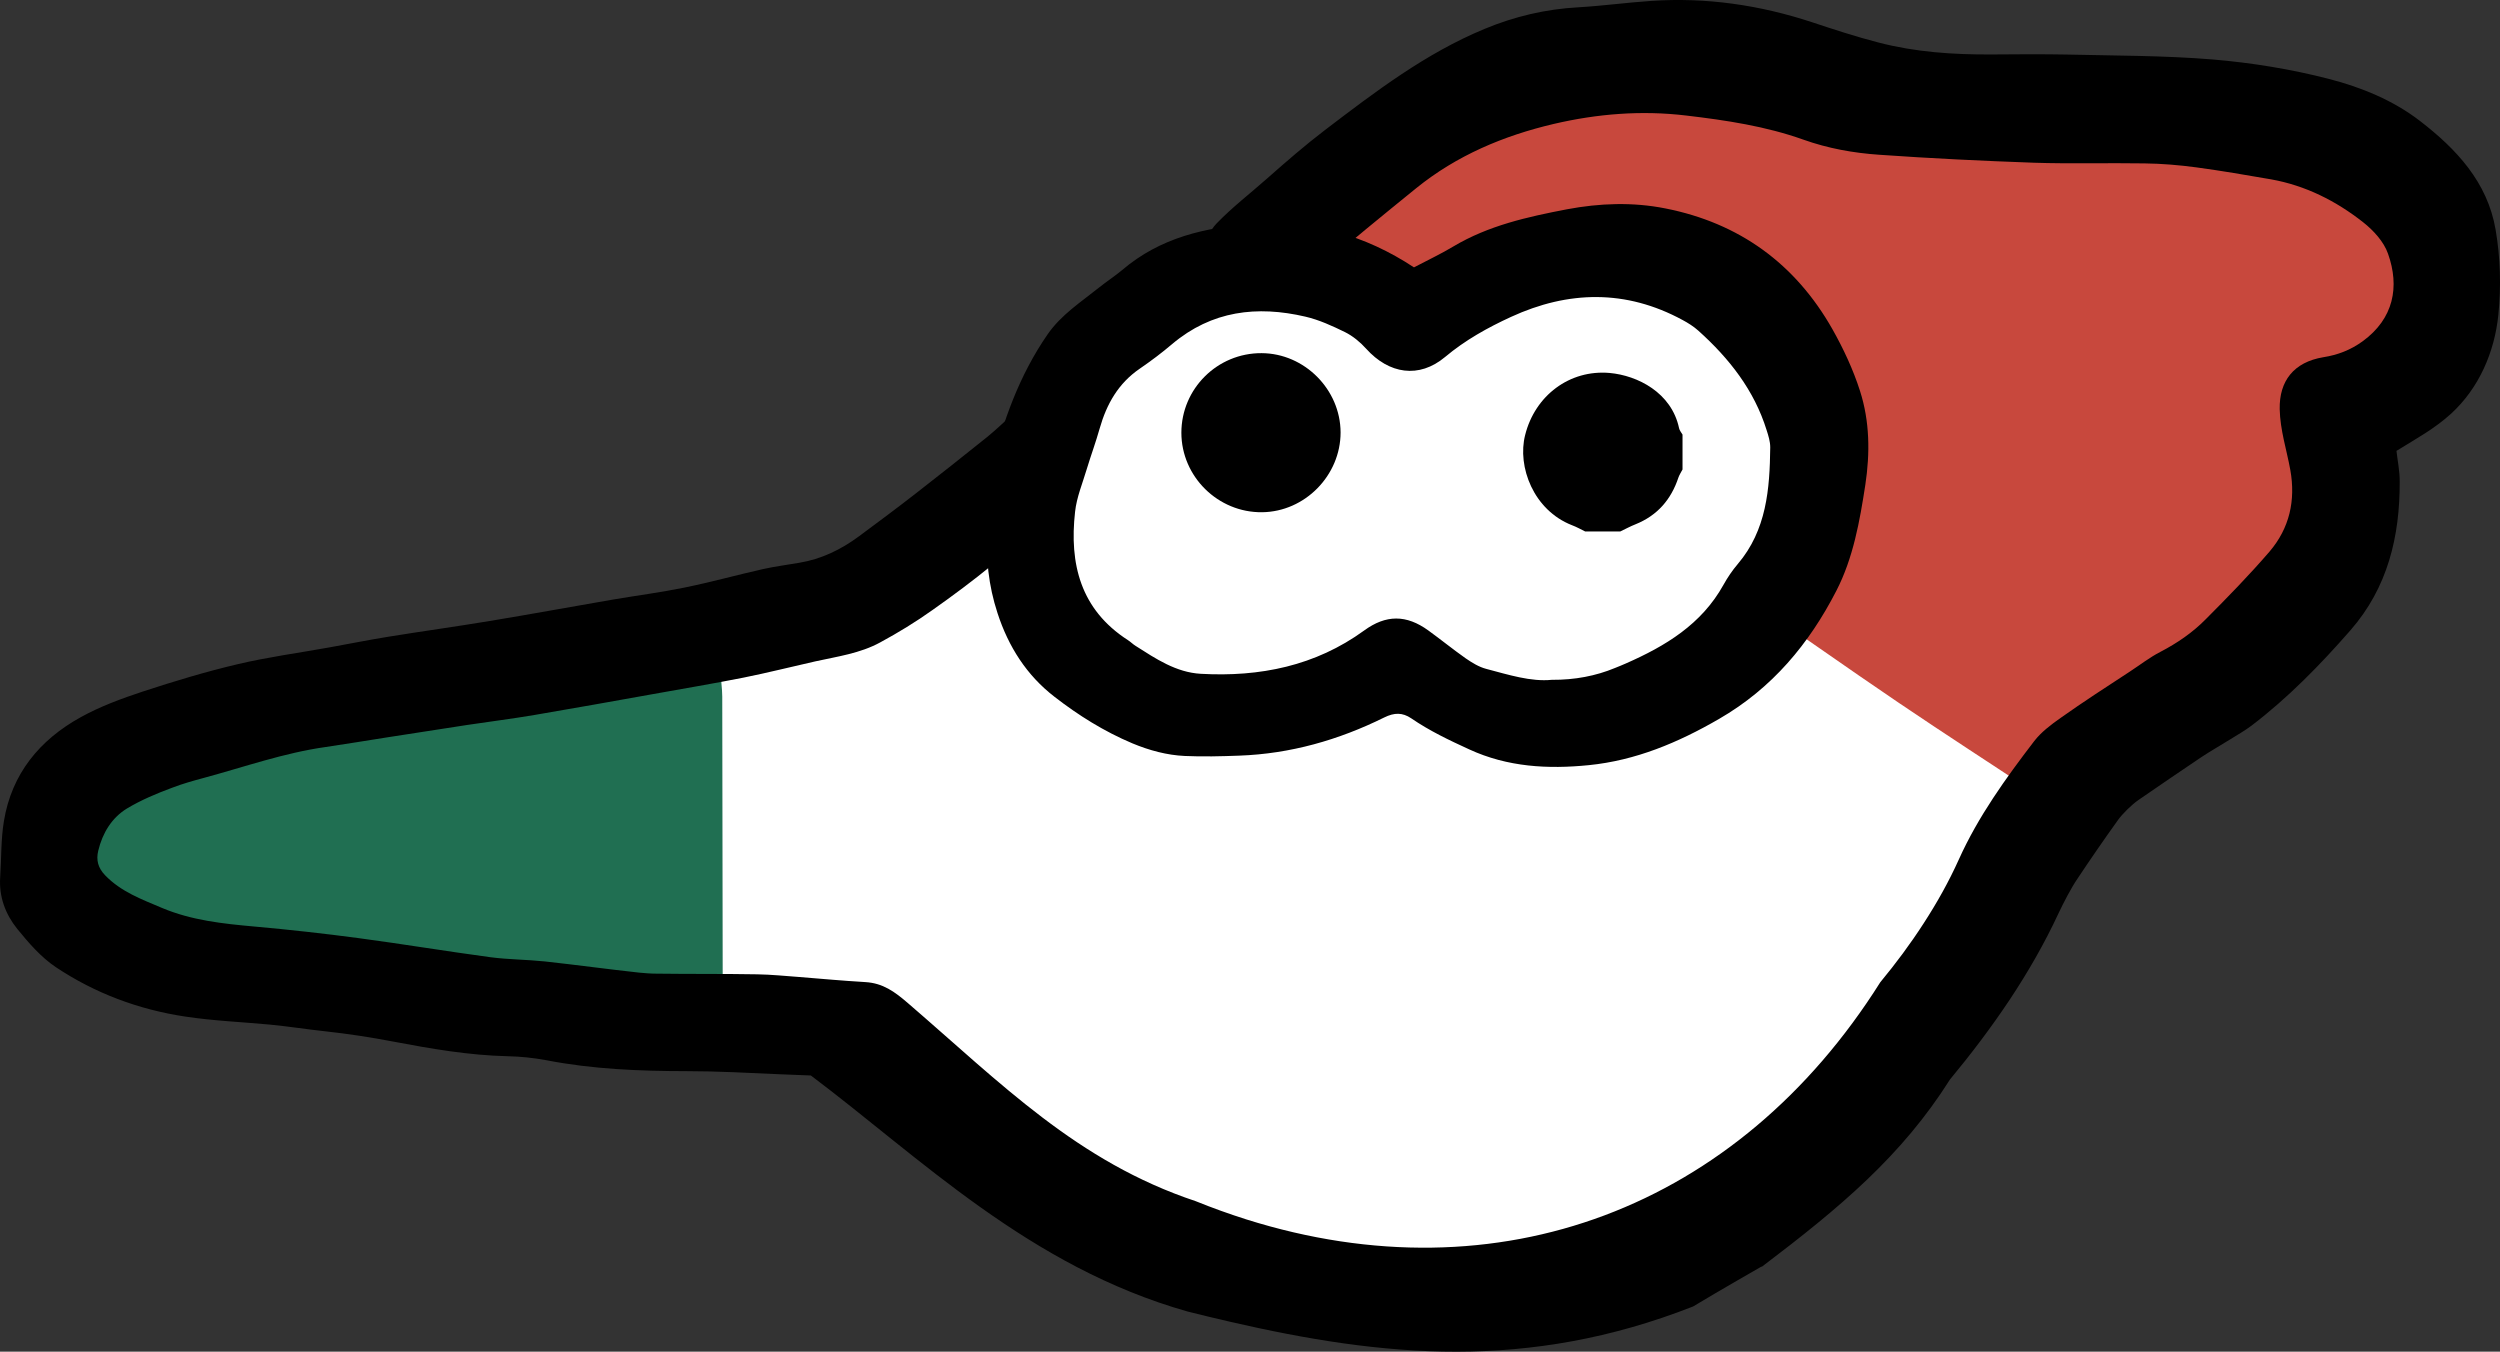
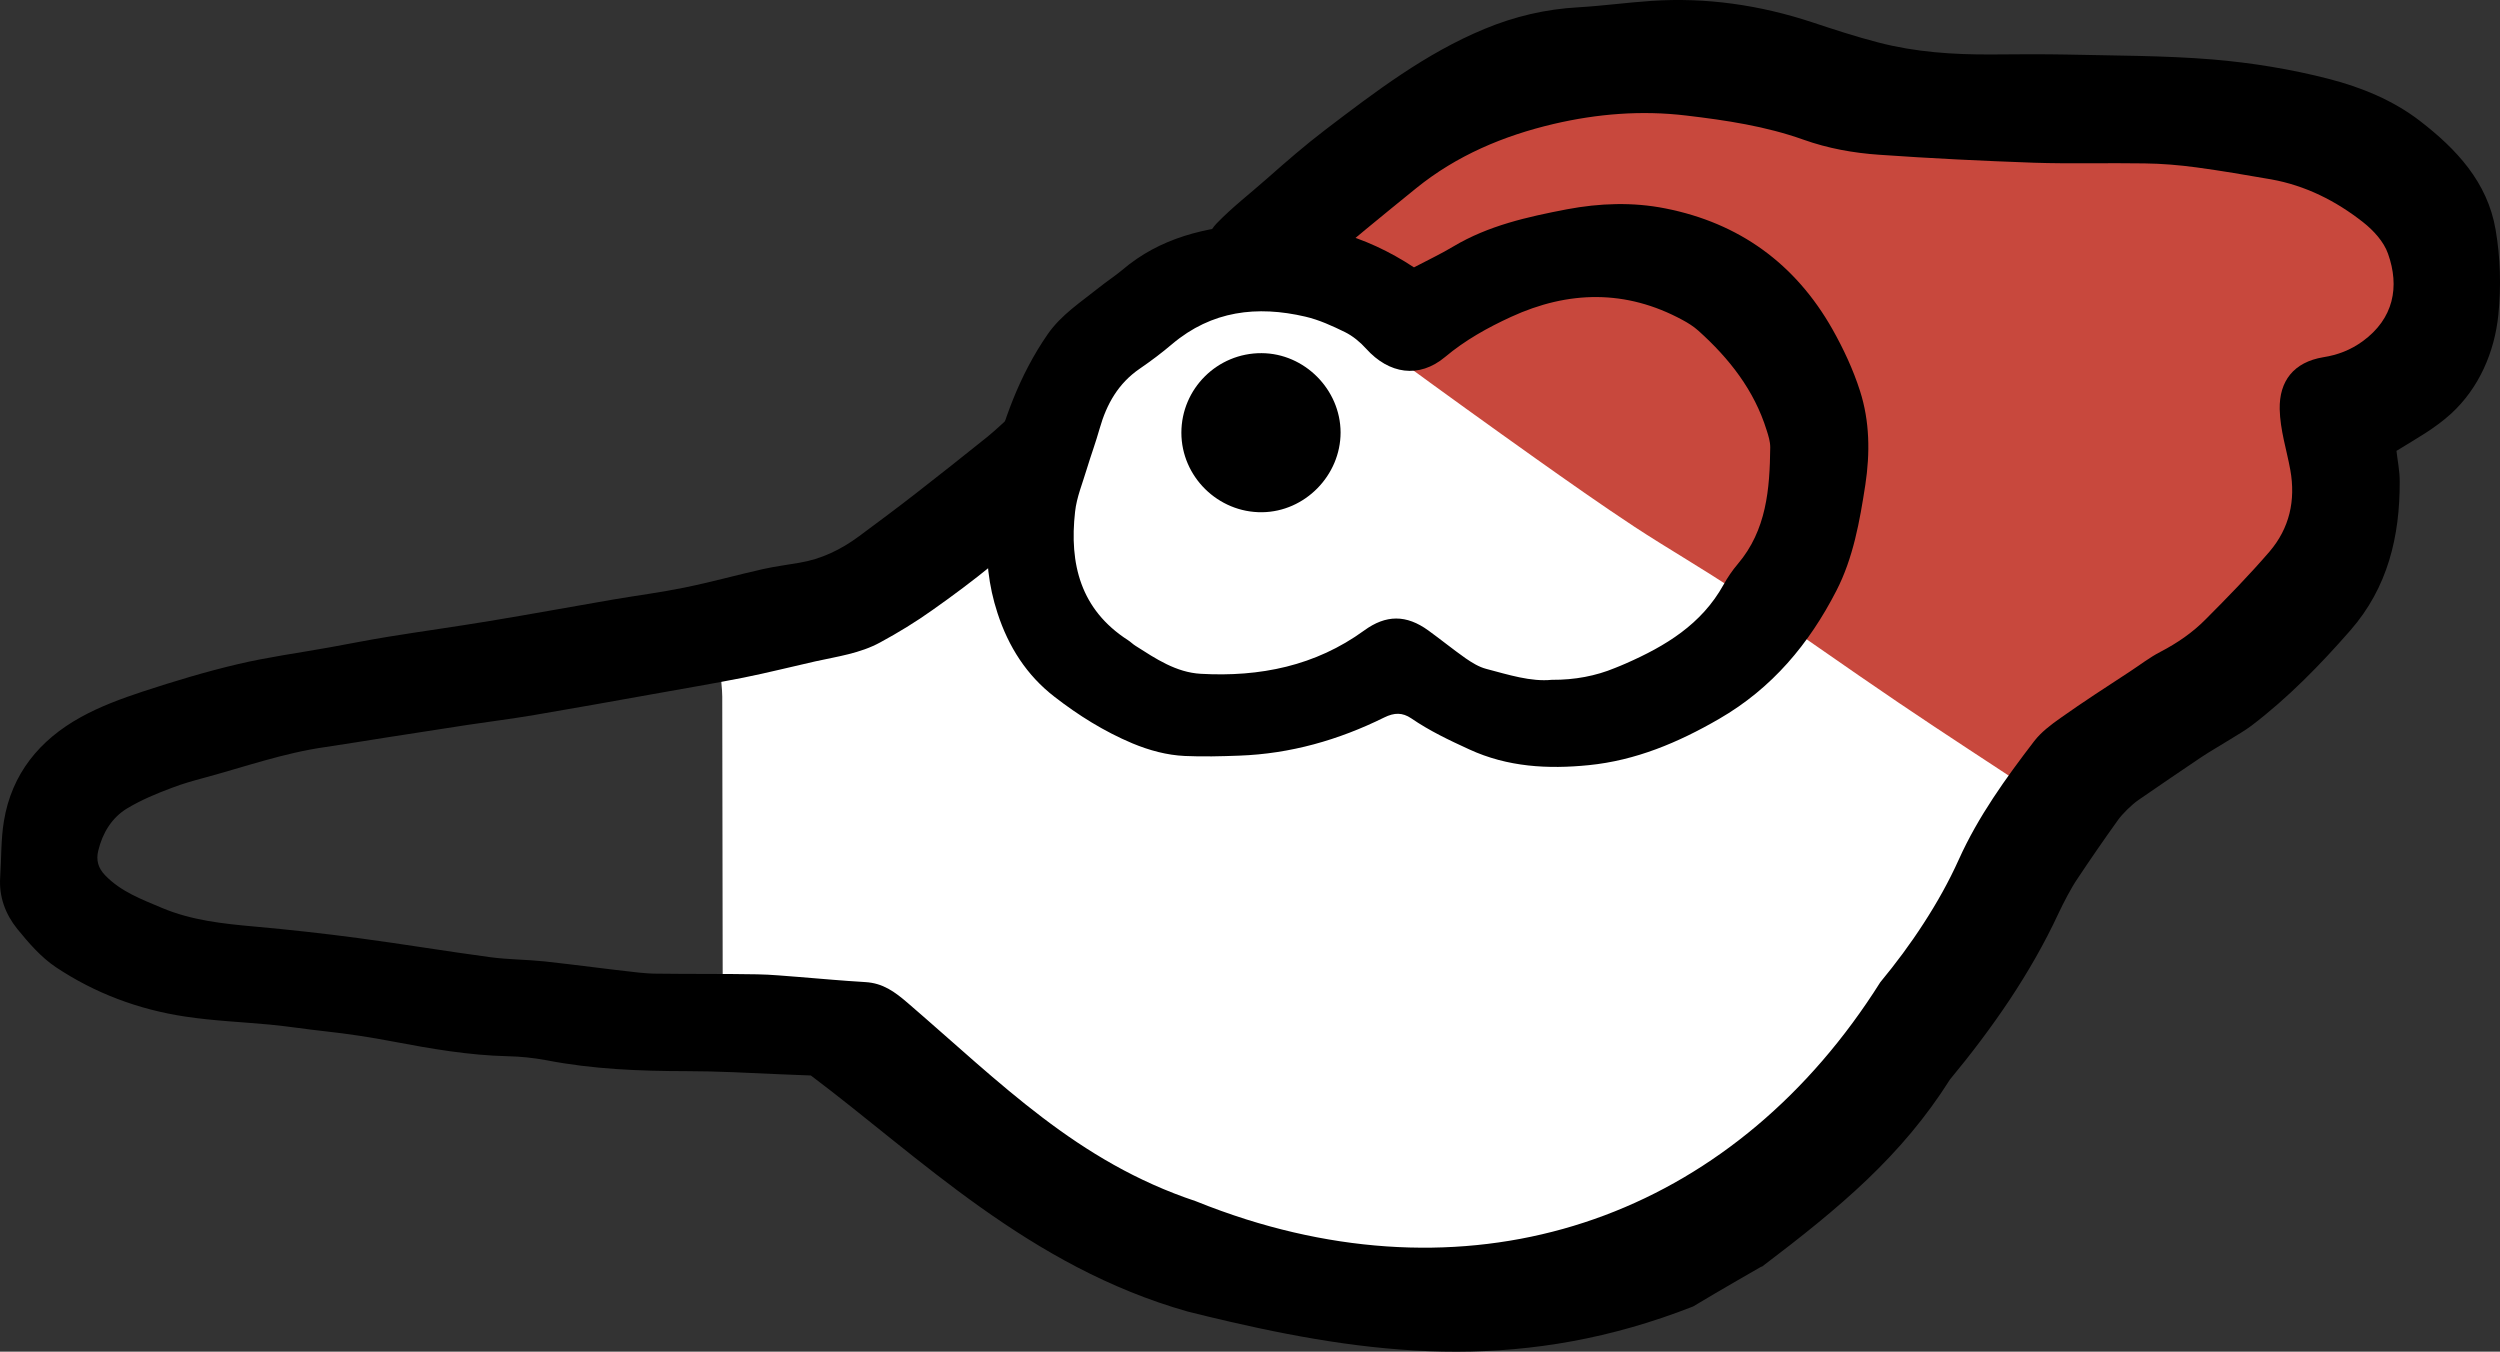
<svg xmlns="http://www.w3.org/2000/svg" fill="none" height="100%" overflow="visible" preserveAspectRatio="none" style="display: block;" viewBox="0 0 36.995 20.002" width="100%">
  <rect x="0" y="0" width="36.995" height="20.002" fill="#333333" stroke="none" />
  <g id="Group">
-     <path d="M11.346 9.2C11.361 9.275 11.383 9.337 11.385 9.399C11.411 9.924 11.438 10.448 11.451 10.974C11.476 11.939 11.488 12.905 11.512 13.87C11.517 14.103 11.485 14.323 11.39 14.539C11.346 14.64 11.341 14.76 11.328 14.871C11.314 14.973 11.313 15.076 11.302 15.199C11.012 15.199 10.745 15.204 10.48 15.199C10.29 15.194 10.099 15.172 9.908 15.163C9.345 15.138 8.784 15.084 8.232 14.959C8.14 14.939 8.043 14.932 7.949 14.932C7.643 14.929 7.336 14.925 7.031 14.929C6.646 14.934 6.271 14.858 5.895 14.794C5.387 14.71 4.882 14.612 4.366 14.573C3.91 14.539 3.456 14.457 3.005 14.383C2.658 14.325 2.31 14.258 1.967 14.177C1.594 14.087 1.23 13.953 0.917 13.728C0.261 13.256 0.178 12.615 0.641 11.929C0.933 11.495 1.346 11.251 1.827 11.077C2.521 10.826 3.231 10.646 3.955 10.514C4.519 10.411 5.085 10.318 5.642 10.188C6.6 9.966 7.567 9.802 8.545 9.689C9.112 9.624 9.672 9.494 10.236 9.394C10.6 9.33 10.965 9.266 11.348 9.2H11.346Z" fill="#206F52" id="Vector" />
    <path d="M23.59 19.683C24.413 19.678 24.947 18.762 25.559 18.209C26.27 17.568 26.955 16.9 27.642 16.234C27.889 15.995 28.147 15.765 28.403 15.536C28.82 15.165 29.075 14.683 29.325 14.197C29.566 13.73 29.799 13.259 30.035 12.791C30.177 12.509 30.327 12.231 30.461 11.946C30.599 11.647 30.803 11.43 31.097 11.273C32.164 10.703 33.087 9.951 33.868 9.03C34.078 8.782 34.28 8.526 34.457 8.253C34.631 7.986 34.724 7.688 34.734 7.361C34.748 6.932 34.724 6.517 34.415 6.172C34.513 6.047 34.641 6.003 34.756 5.944C35.138 5.743 35.494 5.516 35.814 5.216C36.65 4.431 36.351 3.194 35.619 2.657C35.229 2.372 34.797 2.18 34.331 2.049C33.84 1.91 33.338 1.861 32.834 1.818C31.813 1.728 30.788 1.725 29.765 1.699C29.136 1.684 28.51 1.607 27.883 1.521C26.992 1.399 26.121 1.183 25.242 1.003C25.168 0.988 25.092 0.978 25.016 0.976C24.395 0.963 23.775 0.976 23.157 1.076C22.515 1.178 21.919 1.409 21.37 1.743C20.553 2.241 19.79 2.818 19.055 3.431C18.864 3.59 18.671 3.752 18.503 3.932C18.028 4.436 17.465 4.834 16.957 5.3C16.639 5.59 16.324 5.883 15.998 6.163C15.6 6.506 15.194 6.841 14.788 7.173C14.351 7.529 13.91 7.882 13.466 8.231C13.248 8.401 13.022 8.563 12.794 8.721C12.717 8.775 12.626 8.811 12.538 8.845C11.974 9.062 11.385 9.183 10.793 9.296C10.766 9.302 10.739 9.312 10.698 9.322C10.617 9.521 10.673 9.732 10.668 9.937C10.664 10.06 10.688 10.185 10.688 10.308C10.691 11.829 10.693 13.352 10.695 14.873V15.173C10.773 15.184 10.837 15.199 10.899 15.2C11.071 15.205 11.243 15.199 11.415 15.207C11.797 15.227 12.178 15.254 12.56 15.278C12.683 15.286 12.769 15.339 12.835 15.452C13.226 16.145 13.79 16.689 14.374 17.217C14.558 17.383 14.735 17.556 14.94 17.748C14.94 17.748 17.578 19.721 23.593 19.678L23.59 19.683Z" fill="white" id="Vector_2" />
    <path d="M34.413 6.136C34.557 6.403 34.711 6.624 34.751 6.895C34.83 7.421 34.727 7.902 34.408 8.33C34.037 8.829 33.667 9.33 33.222 9.765C32.984 9.998 32.721 10.207 32.451 10.404C31.973 10.754 31.477 11.077 30.957 11.366C30.813 11.445 30.704 11.592 30.589 11.716C30.533 11.777 30.498 11.86 30.444 11.949C30.346 11.885 30.262 11.829 30.177 11.774C29.483 11.317 28.785 10.865 28.096 10.399C27.296 9.858 26.511 9.296 25.711 8.759C25.212 8.423 24.688 8.124 24.185 7.794C23.691 7.468 23.206 7.126 22.724 6.784C22.03 6.291 21.34 5.794 20.654 5.291C20.4 5.106 20.158 4.904 19.917 4.699C19.558 4.396 19.176 4.126 18.768 3.893C18.702 3.856 18.643 3.811 18.555 3.752C18.746 3.597 18.93 3.465 19.093 3.312C19.466 2.966 19.885 2.681 20.297 2.386C20.42 2.296 20.555 2.222 20.683 2.138C20.955 1.961 21.228 1.785 21.495 1.6C21.841 1.362 22.228 1.232 22.634 1.155C23.493 0.991 24.361 0.937 25.232 0.984C25.61 1.005 25.985 1.101 26.359 1.172C27.185 1.327 28.008 1.49 28.834 1.644C28.974 1.669 29.119 1.664 29.262 1.666C30.592 1.684 31.922 1.683 33.251 1.726C34.116 1.755 34.92 2.001 35.61 2.565C35.86 2.769 36.088 2.973 36.192 3.288C36.434 4.011 36.371 4.612 35.872 5.153C35.546 5.506 35.148 5.742 34.734 5.964C34.635 6.018 34.535 6.07 34.412 6.136H34.413Z" fill="#C8483D" id="Vector_3" />
-     <path d="M21.173 4.613C21.475 4.441 21.752 4.269 22.04 4.124C22.925 3.678 23.853 3.548 24.823 3.787C25.311 3.907 25.721 4.151 26.066 4.517C26.548 5.032 26.903 5.615 26.989 6.322C27.026 6.63 26.997 6.951 26.962 7.263C26.899 7.806 26.761 8.33 26.493 8.814C26.138 9.452 25.64 9.924 24.97 10.232C24.123 10.622 23.235 10.671 22.332 10.612C21.849 10.58 21.422 10.398 21.098 10.02C21.012 9.919 20.919 9.823 20.833 9.726C20.428 9.902 20.035 10.099 19.622 10.244C18.921 10.49 18.194 10.506 17.47 10.374C17.233 10.33 17.004 10.199 16.795 10.069C16.138 9.657 15.628 9.113 15.377 8.362C15.333 8.229 15.309 8.084 15.303 7.942C15.267 7.288 15.351 6.647 15.534 6.018C15.642 5.651 15.854 5.344 16.125 5.082C16.467 4.75 16.84 4.45 17.257 4.207C17.73 3.931 18.238 3.777 18.785 3.782C19.119 3.785 19.454 3.796 19.785 3.834C20.278 3.893 20.683 4.143 21.036 4.482C21.076 4.521 21.119 4.56 21.174 4.613H21.173Z" fill="white" id="Vector_4" />
    <path d="M20.925 3.956C21.136 3.845 21.328 3.755 21.507 3.647C22.027 3.337 22.604 3.209 23.188 3.097C23.672 3.006 24.16 2.988 24.643 3.084C25.738 3.3 26.567 3.902 27.116 4.871C27.279 5.16 27.423 5.468 27.524 5.784C27.669 6.234 27.674 6.706 27.603 7.175C27.52 7.715 27.424 8.258 27.174 8.743C26.771 9.527 26.226 10.184 25.438 10.639C24.83 10.991 24.202 11.254 23.509 11.323C22.908 11.383 22.31 11.352 21.741 11.089C21.444 10.953 21.152 10.814 20.884 10.63C20.752 10.541 20.633 10.544 20.484 10.617C19.809 10.951 19.095 11.155 18.337 11.182C18.07 11.192 17.802 11.199 17.535 11.187C17.267 11.175 17.007 11.104 16.757 11C16.339 10.824 15.957 10.585 15.603 10.31C15.193 9.993 14.923 9.571 14.761 9.072C14.627 8.664 14.585 8.253 14.612 7.829C14.631 7.534 14.6 7.229 14.668 6.946C14.838 6.239 15.083 5.554 15.503 4.947C15.704 4.657 15.996 4.47 16.265 4.254C16.376 4.165 16.497 4.087 16.607 3.995C17.168 3.517 17.839 3.361 18.548 3.315C19.409 3.258 20.197 3.477 20.923 3.956H20.925ZM22.967 10.06C23.303 10.062 23.614 10.003 23.898 9.885C23.951 9.863 24.005 9.843 24.057 9.819C24.645 9.561 25.18 9.239 25.504 8.654C25.564 8.546 25.635 8.441 25.715 8.347C26.142 7.845 26.189 7.237 26.196 6.619C26.196 6.534 26.169 6.448 26.143 6.367C25.959 5.774 25.59 5.305 25.134 4.895C25.063 4.831 24.98 4.779 24.898 4.735C24.061 4.281 23.208 4.3 22.361 4.689C22.015 4.848 21.682 5.033 21.384 5.283C20.999 5.605 20.555 5.536 20.216 5.16C20.128 5.062 20.02 4.973 19.904 4.915C19.716 4.823 19.52 4.733 19.318 4.686C18.602 4.519 17.932 4.597 17.346 5.091C17.193 5.221 17.032 5.342 16.867 5.455C16.548 5.673 16.376 5.979 16.273 6.34C16.216 6.543 16.143 6.74 16.082 6.941C16.02 7.15 15.932 7.359 15.909 7.573C15.822 8.344 15.989 9.02 16.69 9.472C16.73 9.497 16.764 9.533 16.805 9.558C17.103 9.748 17.405 9.951 17.77 9.971C18.643 10.02 19.465 9.855 20.187 9.33C20.511 9.094 20.811 9.094 21.137 9.33C21.323 9.465 21.502 9.61 21.689 9.742C21.782 9.806 21.885 9.87 21.993 9.898C22.326 9.986 22.656 10.091 22.963 10.06H22.967Z" fill="black" id="Vector_5" />
    <path d="M26.072 18.745C27.234 17.865 28.142 17.104 28.856 15.974C29.169 15.597 29.466 15.204 29.738 14.796C30.01 14.386 30.255 13.961 30.464 13.511C30.532 13.366 30.651 13.136 30.741 13.005C30.935 12.713 31.134 12.425 31.338 12.14C31.407 12.042 31.546 11.907 31.644 11.839C31.951 11.627 32.258 11.418 32.567 11.21C32.711 11.114 32.861 11.03 33.006 10.939C33.111 10.873 33.22 10.812 33.318 10.738C33.86 10.325 34.334 9.839 34.781 9.328C35.335 8.694 35.514 7.937 35.511 7.123C35.511 6.971 35.48 6.821 35.463 6.672C35.776 6.479 36.025 6.345 36.272 6.121C36.684 5.743 36.915 5.21 36.971 4.656C37.013 4.237 37.001 3.814 36.93 3.399C36.81 2.694 36.348 2.204 35.811 1.79C35.416 1.485 34.942 1.291 34.464 1.168C33.904 1.023 33.322 0.929 32.744 0.88C32.024 0.821 31.298 0.824 30.574 0.807C30.27 0.801 29.774 0.802 29.47 0.806C28.906 0.809 28.346 0.772 27.797 0.629C27.465 0.543 27.137 0.436 26.812 0.328C26.04 0.074 25.25 -0.041 24.44 0.013C24.079 0.037 23.718 0.087 23.357 0.108C22.874 0.134 22.41 0.244 21.968 0.428C21.095 0.789 20.349 1.359 19.606 1.925C19.311 2.15 19.031 2.394 18.752 2.64C18.503 2.861 18.234 3.067 18.003 3.307C17.811 3.506 17.78 3.824 17.954 4.042C18.111 4.239 18.346 4.382 18.582 4.349C18.908 4.303 19.232 4.224 19.5 3.993C19.978 3.581 20.467 3.182 20.957 2.785C21.556 2.3 22.251 2.008 22.992 1.834C23.635 1.684 24.288 1.63 24.955 1.71C25.546 1.78 26.13 1.868 26.688 2.067C27.053 2.197 27.428 2.264 27.807 2.29C28.57 2.344 29.335 2.381 30.098 2.408C30.643 2.426 31.19 2.409 31.735 2.418C31.991 2.421 32.25 2.443 32.503 2.477C32.873 2.527 33.239 2.59 33.607 2.654C34.116 2.745 34.569 2.973 34.971 3.29C35.122 3.409 35.276 3.576 35.338 3.755C35.511 4.241 35.425 4.715 34.96 5.052C34.786 5.178 34.594 5.253 34.381 5.286C33.941 5.359 33.727 5.64 33.735 6.055C33.742 6.367 33.838 6.656 33.892 6.954C33.973 7.406 33.88 7.816 33.585 8.162C33.286 8.509 32.965 8.838 32.641 9.163C32.446 9.361 32.218 9.517 31.968 9.647C31.811 9.728 31.669 9.839 31.519 9.937C31.173 10.163 30.827 10.387 30.491 10.625C30.349 10.725 30.206 10.833 30.103 10.966C29.681 11.517 29.274 12.081 28.987 12.718C28.839 13.047 28.662 13.362 28.466 13.664C28.27 13.968 28.054 14.258 27.824 14.536C25.72 17.877 22.179 19.221 18.444 18.045C18.195 17.966 17.946 17.877 17.694 17.775C15.939 17.19 14.813 16.03 13.434 14.843C13.24 14.676 13.066 14.548 12.805 14.533C12.48 14.514 12.156 14.484 11.832 14.458C11.623 14.443 11.414 14.421 11.205 14.418C10.707 14.409 10.209 14.415 9.711 14.408C9.626 14.408 9.544 14.401 9.459 14.393C8.992 14.342 8.526 14.278 8.059 14.227C7.792 14.199 7.523 14.2 7.258 14.165C6.605 14.077 5.955 13.969 5.304 13.882C4.793 13.814 4.279 13.757 3.766 13.711C3.299 13.669 2.835 13.62 2.396 13.435C2.097 13.308 1.792 13.197 1.557 12.954C1.451 12.845 1.42 12.728 1.454 12.588C1.517 12.327 1.653 12.102 1.879 11.964C2.089 11.838 2.318 11.742 2.55 11.656C2.701 11.598 2.858 11.554 3.014 11.512C3.615 11.35 4.202 11.141 4.821 11.054C5.123 11.01 5.424 10.959 5.726 10.912C6.123 10.85 6.518 10.789 6.914 10.728C7.245 10.678 7.576 10.637 7.905 10.581C8.489 10.482 9.071 10.377 9.653 10.273C10.104 10.192 10.556 10.116 11.005 10.027C11.36 9.956 11.713 9.866 12.065 9.787C12.391 9.715 12.727 9.669 13.024 9.507C13.292 9.362 13.554 9.202 13.802 9.025C14.405 8.6 14.983 8.145 15.502 7.619C15.898 7.217 15.925 6.72 15.79 6.204C15.745 6.025 15.606 5.952 15.417 5.954C15.257 5.954 15.119 6.011 14.999 6.118C14.87 6.232 14.747 6.354 14.614 6.462C14.264 6.743 13.912 7.022 13.557 7.298C13.277 7.516 12.995 7.726 12.71 7.937C12.445 8.133 12.155 8.274 11.827 8.328C11.648 8.359 11.468 8.382 11.292 8.421C10.901 8.509 10.514 8.617 10.123 8.696C9.777 8.767 9.426 8.812 9.078 8.871C8.467 8.976 7.856 9.089 7.243 9.19C6.744 9.273 6.242 9.342 5.743 9.423C5.451 9.47 5.161 9.529 4.87 9.581C4.42 9.662 3.964 9.723 3.52 9.828C3.047 9.939 2.578 10.081 2.117 10.232C1.8 10.337 1.483 10.453 1.193 10.614C0.587 10.949 0.173 11.45 0.058 12.15C0.013 12.421 0.021 12.701 0.003 12.976C-0.018 13.268 0.08 13.529 0.257 13.748C0.425 13.954 0.607 14.165 0.826 14.312C1.405 14.698 2.05 14.939 2.739 15.043C3.154 15.106 3.574 15.123 3.993 15.162C4.266 15.188 4.538 15.232 4.811 15.261C5.149 15.298 5.483 15.349 5.817 15.413C6.377 15.519 6.938 15.617 7.512 15.63C7.704 15.634 7.895 15.654 8.084 15.689C8.772 15.823 9.466 15.85 10.165 15.851C10.624 15.851 11.081 15.877 11.54 15.897C11.694 15.903 11.846 15.91 11.999 15.915C13.613 17.128 15.228 18.743 17.574 19.408C17.784 19.46 17.989 19.511 18.197 19.558C20.465 20.082 22.606 20.293 25.053 19.334C25.463 19.087 26.066 18.743 26.066 18.743L26.072 18.745Z" fill="black" id="Vector_6" />
-     <path d="M23.46 7.866C23.394 7.834 23.33 7.797 23.262 7.772C22.692 7.549 22.45 6.905 22.569 6.438C22.715 5.853 23.228 5.467 23.819 5.519C24.231 5.556 24.736 5.809 24.847 6.337C24.854 6.371 24.881 6.401 24.898 6.431V6.947C24.877 6.988 24.852 7.025 24.837 7.067C24.729 7.393 24.525 7.629 24.201 7.759C24.125 7.789 24.052 7.829 23.976 7.865H23.46V7.866Z" fill="black" id="Vector_7" />
    <path d="M19.838 6.399C19.838 7.035 19.311 7.573 18.676 7.58C18.025 7.587 17.483 7.054 17.482 6.404C17.482 5.752 18.015 5.222 18.67 5.226C19.304 5.229 19.836 5.764 19.838 6.399Z" fill="black" id="Vector_8" />
  </g>
</svg>